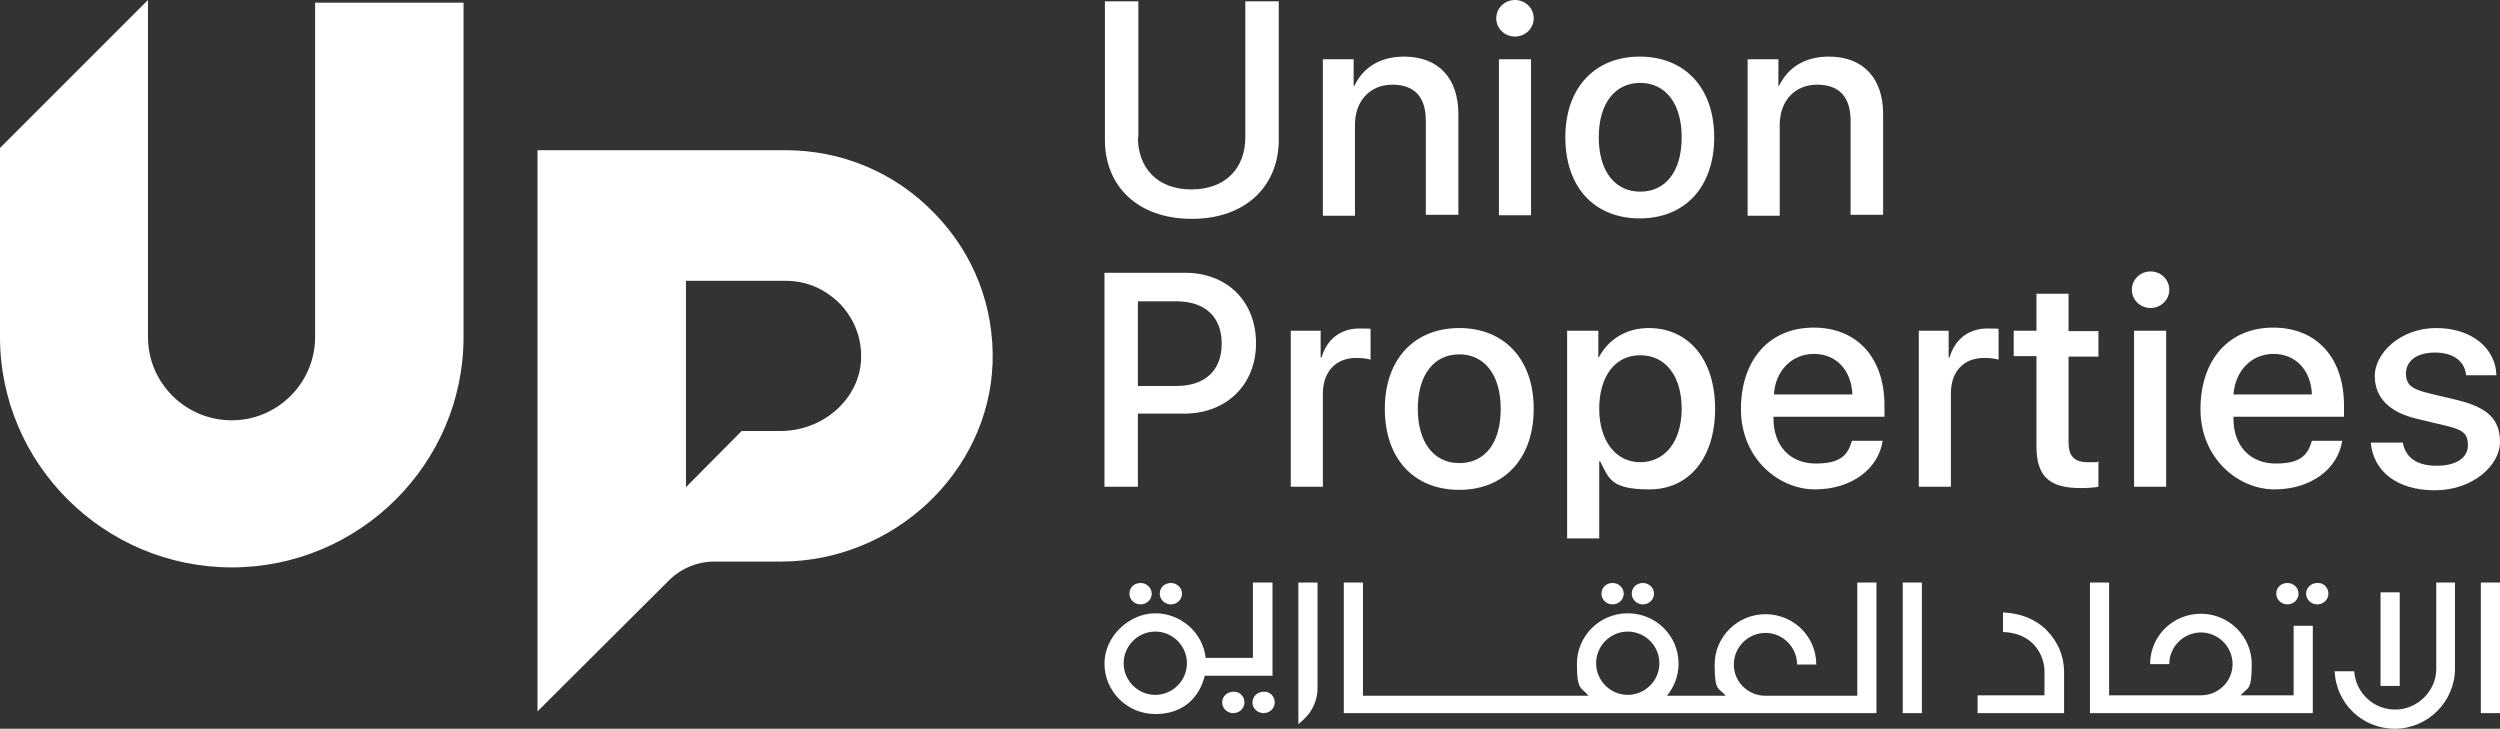
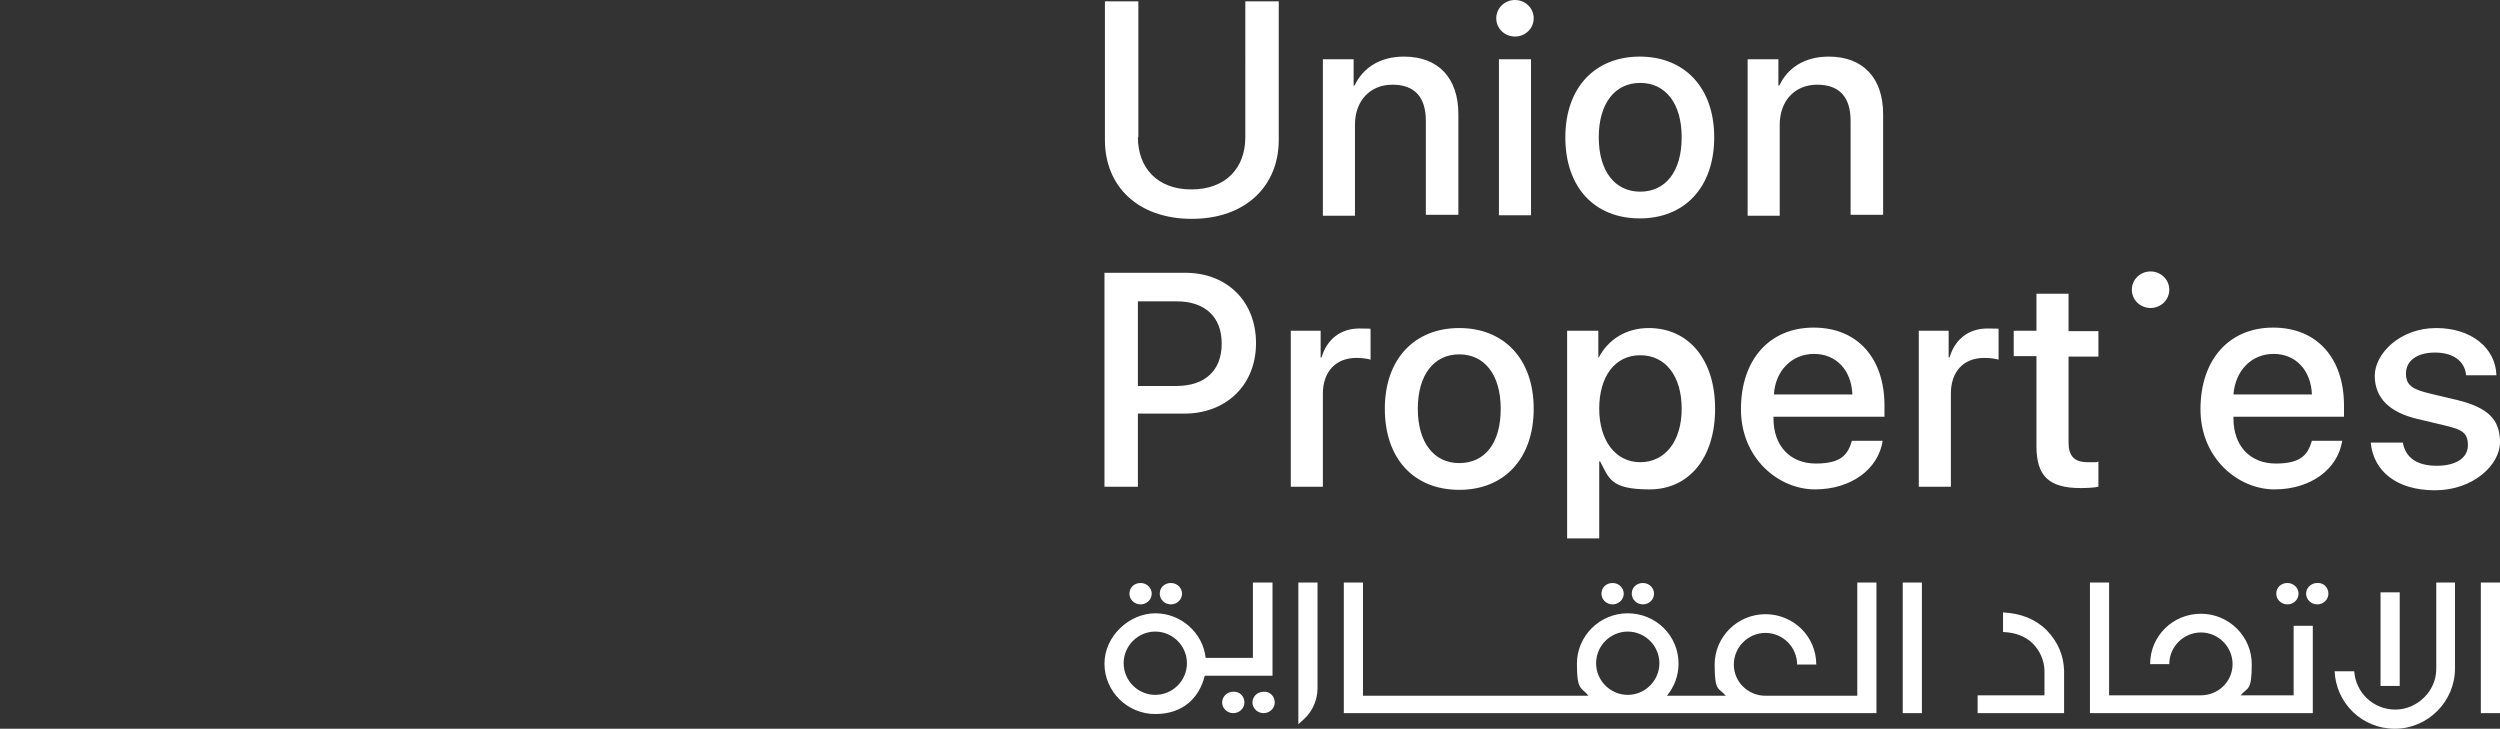
<svg xmlns="http://www.w3.org/2000/svg" version="1.1" viewBox="0 0 560.9 163.5">
  <rect x="0" y="0" width="560.9" height="163.5" fill="#333333" stroke="none" />
  <defs>
    <style>
      .cls-1 {
        fill: #fff;
      }
    </style>
  </defs>
  <g>
    <g id="Layer_2">
      <g id="Layer_1-2">
-         <path class="cls-1" d="M222.7,81.5c-.9,24.5-22.2,44.5-47.6,44.5h-15c-3.6,0-7.2,1.5-9.8,4l-29.7,29.6V33.7h55.6c12.7,0,24.6,5,33.4,14.1,8.9,9.1,13.5,21,13.1,33.7h0ZM193.2,80.5c.2-6.3-2.9-10.4-4.7-12.3-1.9-1.9-5.9-5.2-12.2-5.2h-22.4v46.3l12.5-12.6h8.7c9.7,0,17.8-7.3,18.1-16.2h0ZM70.7,75.6V.6h33.3v75c0,28.5-23.4,51.7-52,51.7S0,104.1,0,75.6v-42.4L33.2,0v75.6c0,10.3,8.4,18.7,18.8,18.7,10.3,0,18.7-8.4,18.7-18.7Z" />
-         <path class="cls-1" d="M285.4,130.7h-4.3v16.9h-10.6c-.6-5.6-5.5-10-11.3-10s-11.4,5.1-11.4,11.3,5.1,11.3,11.4,11.3,9.9-3.7,11.1-8.6h15.2v-20.9h-.1ZM259.2,155.9c-3.9,0-7.1-3.2-7.1-7.1s3.2-7.1,7.1-7.1,7.1,3.2,7.1,7.1-3.2,7.1-7.1,7.1ZM538.4,153.9h-4.3v-21h4.3v21ZM291.3,130.7h4.3v23.7c0,2.6-1.1,5.2-3.1,7l-1.2,1.1v-31.8h0ZM560.9,130.7v29.3h-4.3v-29.3h4.3ZM426.9,130.7h4.3v29.3h-4.3v-29.3ZM416.7,156.1h-20.6c-3.9,0-7.1-3.1-7.1-7s3.2-7.1,7.1-7.1,7.1,3.2,7.1,7.1h4.3c0-6.3-5.1-11.3-11.4-11.3s-11.4,5.1-11.4,11.3.9,5.1,2.5,7h-13.2c1.6-2,2.6-4.4,2.6-7.2,0-6.3-5.1-11.3-11.4-11.3s-11.4,5.1-11.4,11.3,1,5.2,2.6,7.2h-50.6v-25.4h-4.3v29.3h119.5v-29.3h-4.3v25.4h0ZM365.2,155.9c-3.9,0-7.1-3.2-7.1-7.1s3.2-7.1,7.1-7.1,7.1,3.2,7.1,7.1-3.2,7.1-7.1,7.1ZM514.6,140.4h4.3v19.6h-50v-29.3h4.3v25.3h20.6c3.9,0,7.1-3.1,7.1-7s-3.2-7.1-7.1-7.1-7.1,3.2-7.1,7.1h-4.3c0-6.3,5.1-11.3,11.4-11.3s11.4,5.1,11.4,11.3-.9,5.1-2.5,7h11.9v-15.6ZM459.2,141.4c2.5,2.6,3.8,5.6,3.9,9.1v9.5h-19.4v-4h15v-5.6c-.1-2.3-1-4.4-2.7-6.1-1.7-1.6-3.9-2.4-6.6-2.5v-4.4c4,.2,7.3,1.5,9.8,4h0ZM546.5,130.7h4.3v19.3c0,7.4-6.1,13.5-13.5,13.5s-13.2-5.8-13.5-12.9h4.4c.3,4.8,4.3,8.6,9.2,8.6s9.2-4.1,9.2-9.1v-19.4q0,0-.1,0ZM510.7,133.2c0-1.4,1.1-2.4,2.5-2.4s2.5,1.1,2.5,2.4-1.1,2.4-2.5,2.4-2.5-1.1-2.5-2.4ZM522.4,133.2c0,1.3-1.1,2.4-2.5,2.4s-2.5-1.1-2.5-2.4,1.1-2.4,2.5-2.4c1.4-.1,2.5,1,2.5,2.4ZM253.4,133.2c0-1.4,1.1-2.4,2.5-2.4s2.5,1.1,2.5,2.4-1.1,2.4-2.5,2.4-2.5-1.1-2.5-2.4ZM260.2,133.2c0-1.4,1.1-2.4,2.5-2.4s2.5,1.1,2.5,2.4-1.1,2.4-2.5,2.4-2.5-1.1-2.5-2.4ZM366.1,133.2c0-1.4,1.1-2.4,2.5-2.4s2.5,1.1,2.5,2.4-1.1,2.4-2.5,2.4-2.5-1.1-2.5-2.4ZM359.3,133.2c0-1.4,1.1-2.4,2.5-2.4s2.5,1.1,2.5,2.4-1.1,2.4-2.5,2.4-2.5-1.1-2.5-2.4ZM279.2,157.6c0,1.3-1.1,2.4-2.5,2.4s-2.5-1.1-2.5-2.4,1.1-2.4,2.5-2.4c1.4-.1,2.5,1,2.5,2.4ZM286,157.6c0,1.3-1.1,2.4-2.5,2.4s-2.5-1.1-2.5-2.4,1.1-2.4,2.5-2.4c1.4-.1,2.5,1,2.5,2.4ZM255.3,30.8c0,6.8,4.3,11.7,12,11.7s12.1-4.8,12.1-11.7V.3h7.5v31.1c0,10.3-7.4,17.7-19.5,17.7s-19.5-7.3-19.5-17.7V.3h7.5v30.5h-.1,0ZM296.8,13.3h6.9v5.9h.2c1.9-4,5.7-6.5,11.1-6.5,7.8,0,12.2,4.9,12.2,12.9v22.6h-7.3v-21.1c0-5.3-2.5-8.1-7.5-8.1s-8.4,3.6-8.4,9v20.4h-7.2V13.3h0ZM335.7,4.1c0-2.3,1.9-4.1,4.2-4.1s4.2,1.8,4.2,4.1-1.9,4.1-4.2,4.1-4.2-1.8-4.2-4.1h0ZM336.3,13.3h7.2v35h-7.2V13.3ZM351.2,30.8c0-11.2,6.7-18.1,16.7-18.1s16.7,6.9,16.7,18.1-6.6,18.2-16.7,18.2-16.7-6.9-16.7-18.2ZM377.3,30.8c0-7.7-3.7-12.2-9.3-12.2s-9.3,4.5-9.3,12.2,3.7,12.2,9.3,12.2c5.6,0,9.3-4.4,9.3-12.2ZM392.1,13.3h6.9v5.9h.2c1.9-4,5.7-6.5,11.1-6.5,7.8,0,12.2,4.9,12.2,12.9v22.6h-7.3v-21.1c0-5.3-2.5-8.1-7.5-8.1s-8.4,3.6-8.4,9v20.4h-7.2V13.3h0ZM265.9,61.2c9.4,0,15.9,6.4,15.9,15.8s-6.7,15.8-16.1,15.8h-10.4v16.4h-7.5v-48s18.1,0,18.1,0ZM255.3,86.6h8.6c6.5,0,10.2-3.5,10.2-9.5s-3.7-9.5-10.2-9.5h-8.6v19h0ZM289.4,74.2h6.9v6h.2c1.2-4.1,4.3-6.5,8.5-6.5s1.9.2,2.5.3v6.7c-.6-.2-1.8-.4-3.2-.4-4.6,0-7.5,3.1-7.5,8v20.9h-7.2v-35h-.2,0ZM310.7,91.7c0-11.2,6.7-18.1,16.7-18.1s16.7,6.9,16.7,18.1-6.6,18.2-16.7,18.2-16.7-6.9-16.7-18.2ZM336.7,91.7c0-7.7-3.7-12.2-9.3-12.2s-9.3,4.5-9.3,12.2,3.7,12.2,9.3,12.2c5.7,0,9.3-4.4,9.3-12.2ZM384.8,91.7c0,11.1-5.9,18.1-14.7,18.1s-9.1-2.5-11.1-6.3h-.2v17.3h-7.2v-46.6h7v6h.1c2.1-4,6.1-6.6,11.2-6.6,9,0,14.9,7.1,14.9,18.1h0ZM377.3,91.7c0-7.3-3.6-12-9.3-12s-9.2,4.8-9.2,12,3.7,12,9.2,12,9.3-4.6,9.3-12ZM422.4,98.9c-1,6.4-7.1,10.9-15.2,10.9s-16.6-6.9-16.6-18,6.4-18.3,16.3-18.3,15.9,6.9,15.9,17.5v2.5h-24.9v.4c0,6.1,3.7,10.1,9.5,10.1s7.2-2.1,8.1-5.1h6.9ZM398,88.5h17.6c-.2-5.4-3.6-9.1-8.6-9.1s-8.7,3.8-9,9.1ZM430.3,74.2h6.9v6h.2c1.2-4.1,4.3-6.5,8.5-6.5s1.9.2,2.5.3v6.7c-.6-.2-1.8-.4-3.2-.4-4.7,0-7.5,3.1-7.5,8v20.9h-7.2v-35h-.2,0ZM464.1,66v8.3h6.7v5.7h-6.7v19.3c0,3,1.3,4.4,4.3,4.4s1.9,0,2.4-.2v5.7c-.8.2-2.4.3-4,.3-7.1,0-9.9-2.7-9.9-9.4v-20.2h-5.1v-5.7h5.1v-8.3h7.2s0,0,0,0ZM478.3,65c0-2.3,1.9-4.1,4.2-4.1s4.2,1.8,4.2,4.1-1.9,4.1-4.2,4.1-4.2-1.8-4.2-4.1ZM478.8,74.2h7.2v35h-7.2v-35ZM525.5,98.9c-1,6.4-7.1,10.9-15.2,10.9s-16.6-6.9-16.6-18,6.4-18.3,16.3-18.3,15.9,6.9,15.9,17.5v2.5h-24.8v.4c0,6.1,3.7,10.1,9.5,10.1s7.2-2.1,8.1-5.1h6.8ZM501.1,88.5h17.6c-.2-5.4-3.6-9.1-8.6-9.1s-8.6,3.8-9,9.1ZM546.6,73.6c7.8,0,13.3,4.4,13.5,10.6h-6.8c-.3-3.2-2.9-5.1-7-5.1s-6.5,1.9-6.5,4.7,1.7,3.6,5.4,4.5l5.9,1.4c7.1,1.7,9.8,4.4,9.8,9.5s-6,10.8-14.6,10.8-13.8-4.3-14.4-10.7h7.2c.6,3.4,3.2,5.2,7.6,5.2s7-1.8,7-4.6-1.3-3.5-5-4.4l-6.3-1.5c-6.4-1.5-9.6-4.8-9.6-9.7s5.6-10.7,13.8-10.7h0Z" />
+         <path class="cls-1" d="M285.4,130.7h-4.3v16.9h-10.6c-.6-5.6-5.5-10-11.3-10s-11.4,5.1-11.4,11.3,5.1,11.3,11.4,11.3,9.9-3.7,11.1-8.6h15.2v-20.9h-.1ZM259.2,155.9c-3.9,0-7.1-3.2-7.1-7.1s3.2-7.1,7.1-7.1,7.1,3.2,7.1,7.1-3.2,7.1-7.1,7.1ZM538.4,153.9h-4.3v-21h4.3v21ZM291.3,130.7h4.3v23.7c0,2.6-1.1,5.2-3.1,7l-1.2,1.1v-31.8h0ZM560.9,130.7v29.3h-4.3v-29.3h4.3ZM426.9,130.7h4.3v29.3h-4.3v-29.3ZM416.7,156.1h-20.6c-3.9,0-7.1-3.1-7.1-7s3.2-7.1,7.1-7.1,7.1,3.2,7.1,7.1h4.3c0-6.3-5.1-11.3-11.4-11.3s-11.4,5.1-11.4,11.3.9,5.1,2.5,7h-13.2c1.6-2,2.6-4.4,2.6-7.2,0-6.3-5.1-11.3-11.4-11.3s-11.4,5.1-11.4,11.3,1,5.2,2.6,7.2h-50.6v-25.4h-4.3v29.3h119.5v-29.3h-4.3v25.4h0ZM365.2,155.9c-3.9,0-7.1-3.2-7.1-7.1s3.2-7.1,7.1-7.1,7.1,3.2,7.1,7.1-3.2,7.1-7.1,7.1ZM514.6,140.4h4.3v19.6h-50v-29.3h4.3v25.3h20.6c3.9,0,7.1-3.1,7.1-7s-3.2-7.1-7.1-7.1-7.1,3.2-7.1,7.1h-4.3c0-6.3,5.1-11.3,11.4-11.3s11.4,5.1,11.4,11.3-.9,5.1-2.5,7h11.9v-15.6ZM459.2,141.4c2.5,2.6,3.8,5.6,3.9,9.1v9.5h-19.4v-4h15v-5.6c-.1-2.3-1-4.4-2.7-6.1-1.7-1.6-3.9-2.4-6.6-2.5v-4.4c4,.2,7.3,1.5,9.8,4h0ZM546.5,130.7h4.3v19.3c0,7.4-6.1,13.5-13.5,13.5s-13.2-5.8-13.5-12.9h4.4c.3,4.8,4.3,8.6,9.2,8.6s9.2-4.1,9.2-9.1v-19.4q0,0-.1,0ZM510.7,133.2c0-1.4,1.1-2.4,2.5-2.4s2.5,1.1,2.5,2.4-1.1,2.4-2.5,2.4-2.5-1.1-2.5-2.4ZM522.4,133.2c0,1.3-1.1,2.4-2.5,2.4s-2.5-1.1-2.5-2.4,1.1-2.4,2.5-2.4c1.4-.1,2.5,1,2.5,2.4ZM253.4,133.2c0-1.4,1.1-2.4,2.5-2.4s2.5,1.1,2.5,2.4-1.1,2.4-2.5,2.4-2.5-1.1-2.5-2.4ZM260.2,133.2c0-1.4,1.1-2.4,2.5-2.4s2.5,1.1,2.5,2.4-1.1,2.4-2.5,2.4-2.5-1.1-2.5-2.4ZM366.1,133.2c0-1.4,1.1-2.4,2.5-2.4s2.5,1.1,2.5,2.4-1.1,2.4-2.5,2.4-2.5-1.1-2.5-2.4ZM359.3,133.2c0-1.4,1.1-2.4,2.5-2.4s2.5,1.1,2.5,2.4-1.1,2.4-2.5,2.4-2.5-1.1-2.5-2.4ZM279.2,157.6c0,1.3-1.1,2.4-2.5,2.4s-2.5-1.1-2.5-2.4,1.1-2.4,2.5-2.4c1.4-.1,2.5,1,2.5,2.4ZM286,157.6c0,1.3-1.1,2.4-2.5,2.4s-2.5-1.1-2.5-2.4,1.1-2.4,2.5-2.4c1.4-.1,2.5,1,2.5,2.4ZM255.3,30.8c0,6.8,4.3,11.7,12,11.7s12.1-4.8,12.1-11.7V.3h7.5v31.1c0,10.3-7.4,17.7-19.5,17.7s-19.5-7.3-19.5-17.7V.3h7.5v30.5h-.1,0ZM296.8,13.3h6.9v5.9h.2c1.9-4,5.7-6.5,11.1-6.5,7.8,0,12.2,4.9,12.2,12.9v22.6h-7.3v-21.1c0-5.3-2.5-8.1-7.5-8.1s-8.4,3.6-8.4,9v20.4h-7.2V13.3h0ZM335.7,4.1c0-2.3,1.9-4.1,4.2-4.1s4.2,1.8,4.2,4.1-1.9,4.1-4.2,4.1-4.2-1.8-4.2-4.1h0ZM336.3,13.3h7.2v35h-7.2V13.3ZM351.2,30.8c0-11.2,6.7-18.1,16.7-18.1s16.7,6.9,16.7,18.1-6.6,18.2-16.7,18.2-16.7-6.9-16.7-18.2ZM377.3,30.8c0-7.7-3.7-12.2-9.3-12.2s-9.3,4.5-9.3,12.2,3.7,12.2,9.3,12.2c5.6,0,9.3-4.4,9.3-12.2ZM392.1,13.3h6.9v5.9h.2c1.9-4,5.7-6.5,11.1-6.5,7.8,0,12.2,4.9,12.2,12.9v22.6h-7.3v-21.1c0-5.3-2.5-8.1-7.5-8.1s-8.4,3.6-8.4,9v20.4h-7.2V13.3h0ZM265.9,61.2c9.4,0,15.9,6.4,15.9,15.8s-6.7,15.8-16.1,15.8h-10.4v16.4h-7.5v-48s18.1,0,18.1,0ZM255.3,86.6h8.6c6.5,0,10.2-3.5,10.2-9.5s-3.7-9.5-10.2-9.5h-8.6v19h0ZM289.4,74.2h6.9v6h.2c1.2-4.1,4.3-6.5,8.5-6.5s1.9.2,2.5.3v6.7c-.6-.2-1.8-.4-3.2-.4-4.6,0-7.5,3.1-7.5,8v20.9h-7.2v-35h-.2,0ZM310.7,91.7c0-11.2,6.7-18.1,16.7-18.1s16.7,6.9,16.7,18.1-6.6,18.2-16.7,18.2-16.7-6.9-16.7-18.2ZM336.7,91.7c0-7.7-3.7-12.2-9.3-12.2s-9.3,4.5-9.3,12.2,3.7,12.2,9.3,12.2c5.7,0,9.3-4.4,9.3-12.2ZM384.8,91.7c0,11.1-5.9,18.1-14.7,18.1s-9.1-2.5-11.1-6.3h-.2v17.3h-7.2v-46.6h7v6h.1c2.1-4,6.1-6.6,11.2-6.6,9,0,14.9,7.1,14.9,18.1h0ZM377.3,91.7c0-7.3-3.6-12-9.3-12s-9.2,4.8-9.2,12,3.7,12,9.2,12,9.3-4.6,9.3-12ZM422.4,98.9c-1,6.4-7.1,10.9-15.2,10.9s-16.6-6.9-16.6-18,6.4-18.3,16.3-18.3,15.9,6.9,15.9,17.5v2.5h-24.9v.4c0,6.1,3.7,10.1,9.5,10.1s7.2-2.1,8.1-5.1h6.9ZM398,88.5h17.6c-.2-5.4-3.6-9.1-8.6-9.1s-8.7,3.8-9,9.1ZM430.3,74.2h6.9v6h.2c1.2-4.1,4.3-6.5,8.5-6.5s1.9.2,2.5.3v6.7c-.6-.2-1.8-.4-3.2-.4-4.7,0-7.5,3.1-7.5,8v20.9h-7.2v-35h-.2,0ZM464.1,66v8.3h6.7v5.7h-6.7v19.3c0,3,1.3,4.4,4.3,4.4s1.9,0,2.4-.2v5.7c-.8.2-2.4.3-4,.3-7.1,0-9.9-2.7-9.9-9.4v-20.2h-5.1v-5.7h5.1v-8.3h7.2s0,0,0,0ZM478.3,65c0-2.3,1.9-4.1,4.2-4.1s4.2,1.8,4.2,4.1-1.9,4.1-4.2,4.1-4.2-1.8-4.2-4.1ZM478.8,74.2h7.2h-7.2v-35ZM525.5,98.9c-1,6.4-7.1,10.9-15.2,10.9s-16.6-6.9-16.6-18,6.4-18.3,16.3-18.3,15.9,6.9,15.9,17.5v2.5h-24.8v.4c0,6.1,3.7,10.1,9.5,10.1s7.2-2.1,8.1-5.1h6.8ZM501.1,88.5h17.6c-.2-5.4-3.6-9.1-8.6-9.1s-8.6,3.8-9,9.1ZM546.6,73.6c7.8,0,13.3,4.4,13.5,10.6h-6.8c-.3-3.2-2.9-5.1-7-5.1s-6.5,1.9-6.5,4.7,1.7,3.6,5.4,4.5l5.9,1.4c7.1,1.7,9.8,4.4,9.8,9.5s-6,10.8-14.6,10.8-13.8-4.3-14.4-10.7h7.2c.6,3.4,3.2,5.2,7.6,5.2s7-1.8,7-4.6-1.3-3.5-5-4.4l-6.3-1.5c-6.4-1.5-9.6-4.8-9.6-9.7s5.6-10.7,13.8-10.7h0Z" />
      </g>
    </g>
  </g>
</svg>